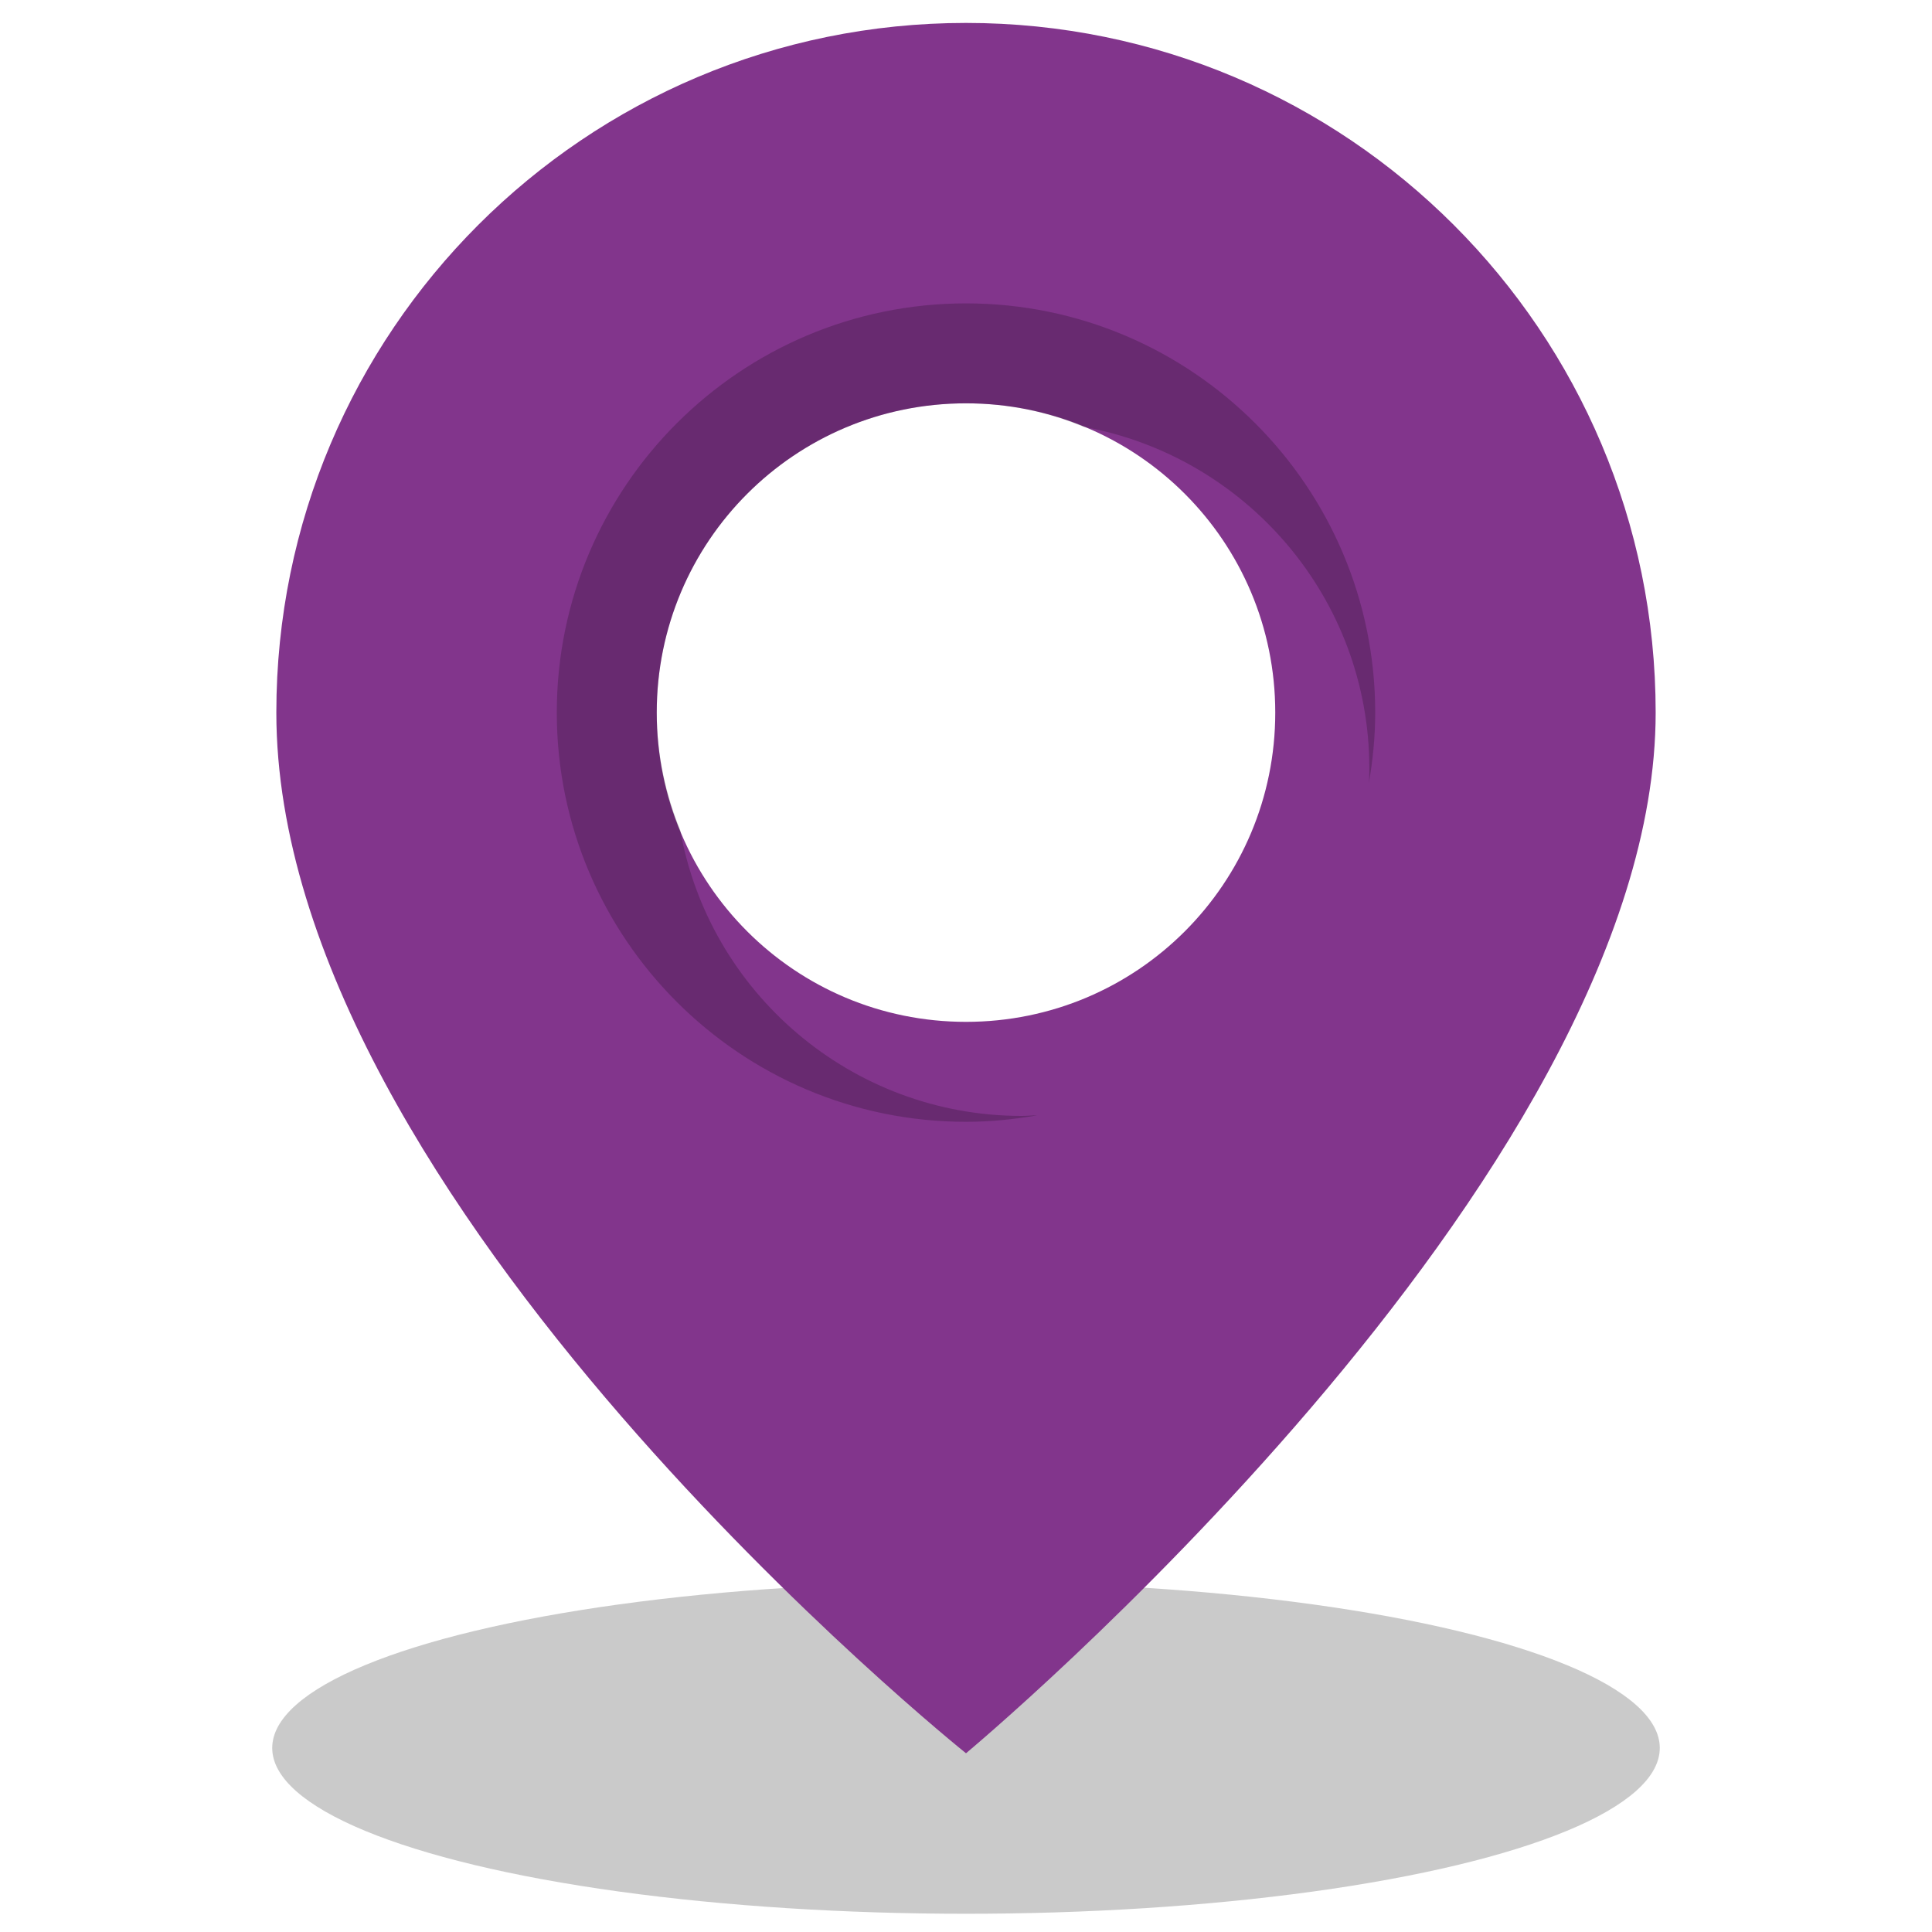
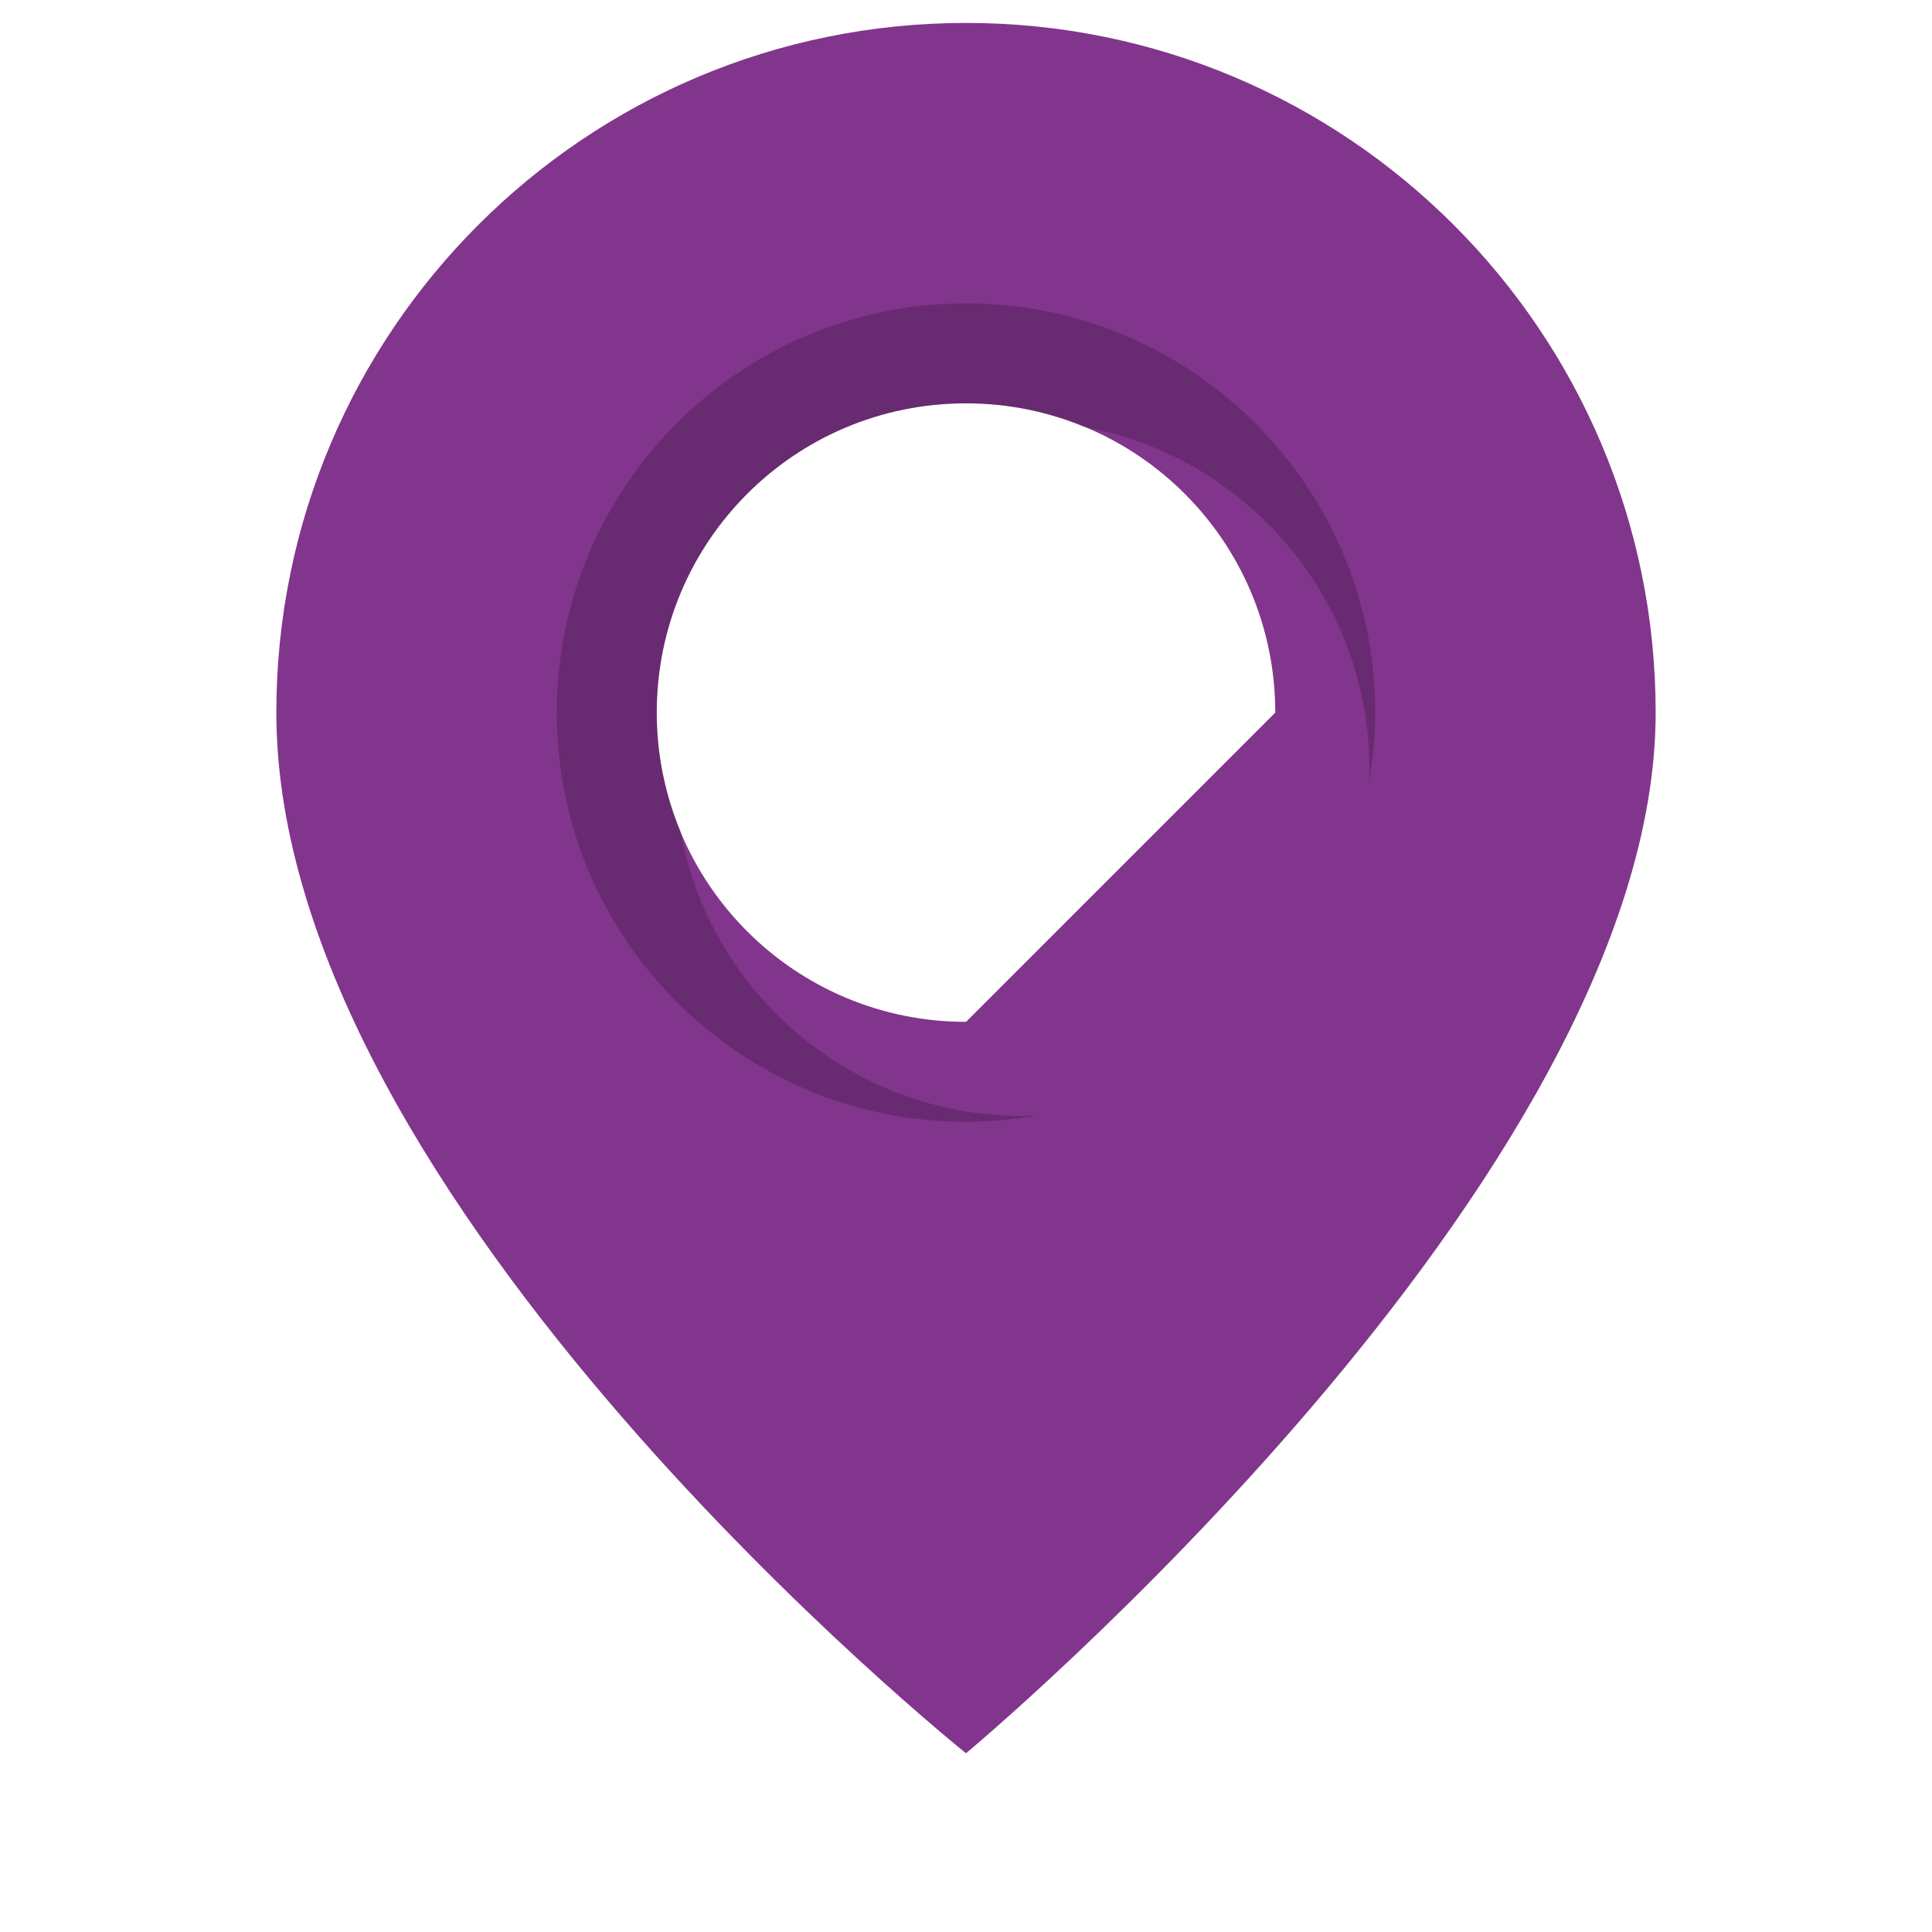
<svg xmlns="http://www.w3.org/2000/svg" version="1.1" id="Layer_1" x="0px" y="0px" viewBox="-72.3 134 328.6 328.6" style="enable-background:new -72.3 134 328.6 328.6;" xml:space="preserve">
  <style type="text/css">
	.st0{opacity:0.5;fill:#969696;}
	.st1{fill:#82358C;}
	.st2{opacity:0.2;}
</style>
-   <ellipse class="st0" cx="92" cy="431.3" rx="118" ry="28.2" />
-   <path class="st1" d="M92,137.9c-64.8,0-117.3,52.5-117.3,117.3c0,0,0,0,0,0c0,83.1,117.3,177,117.3,177s117.3-97.6,117.3-177  C209.3,190.4,156.8,137.9,92,137.9C92,137.9,92,137.9,92,137.9L92,137.9z M92,307.8c-29.1,0-52.6-23.5-52.6-52.6  s23.5-52.6,52.6-52.6s52.6,23.5,52.6,52.6S121.1,307.8,92,307.8L92,307.8z" />
+   <path class="st1" d="M92,137.9c-64.8,0-117.3,52.5-117.3,117.3c0,0,0,0,0,0c0,83.1,117.3,177,117.3,177s117.3-97.6,117.3-177  C209.3,190.4,156.8,137.9,92,137.9C92,137.9,92,137.9,92,137.9L92,137.9z M92,307.8c-29.1,0-52.6-23.5-52.6-52.6  s23.5-52.6,52.6-52.6s52.6,23.5,52.6,52.6L92,307.8z" />
  <g class="st2">
    <path d="M161.6,255.2c0-38.4-31.2-69.6-69.6-69.6s-69.6,31.2-69.6,69.6s31.2,69.6,69.6,69.6c4.1,0,8.1-0.4,12.1-1.1   c-0.9,0-1.7,0.1-2.6,0.1c-29,0-53.2-21-58.1-48.6c-2.5-6.2-4-12.9-4-20c0-29.1,23.5-52.6,52.6-52.6c7.1,0,13.8,1.4,20,4   c27.6,5,48.6,29.1,48.6,58.1c0,0.9,0,1.7-0.1,2.6C161.2,263.3,161.6,259.3,161.6,255.2z" />
  </g>
</svg>